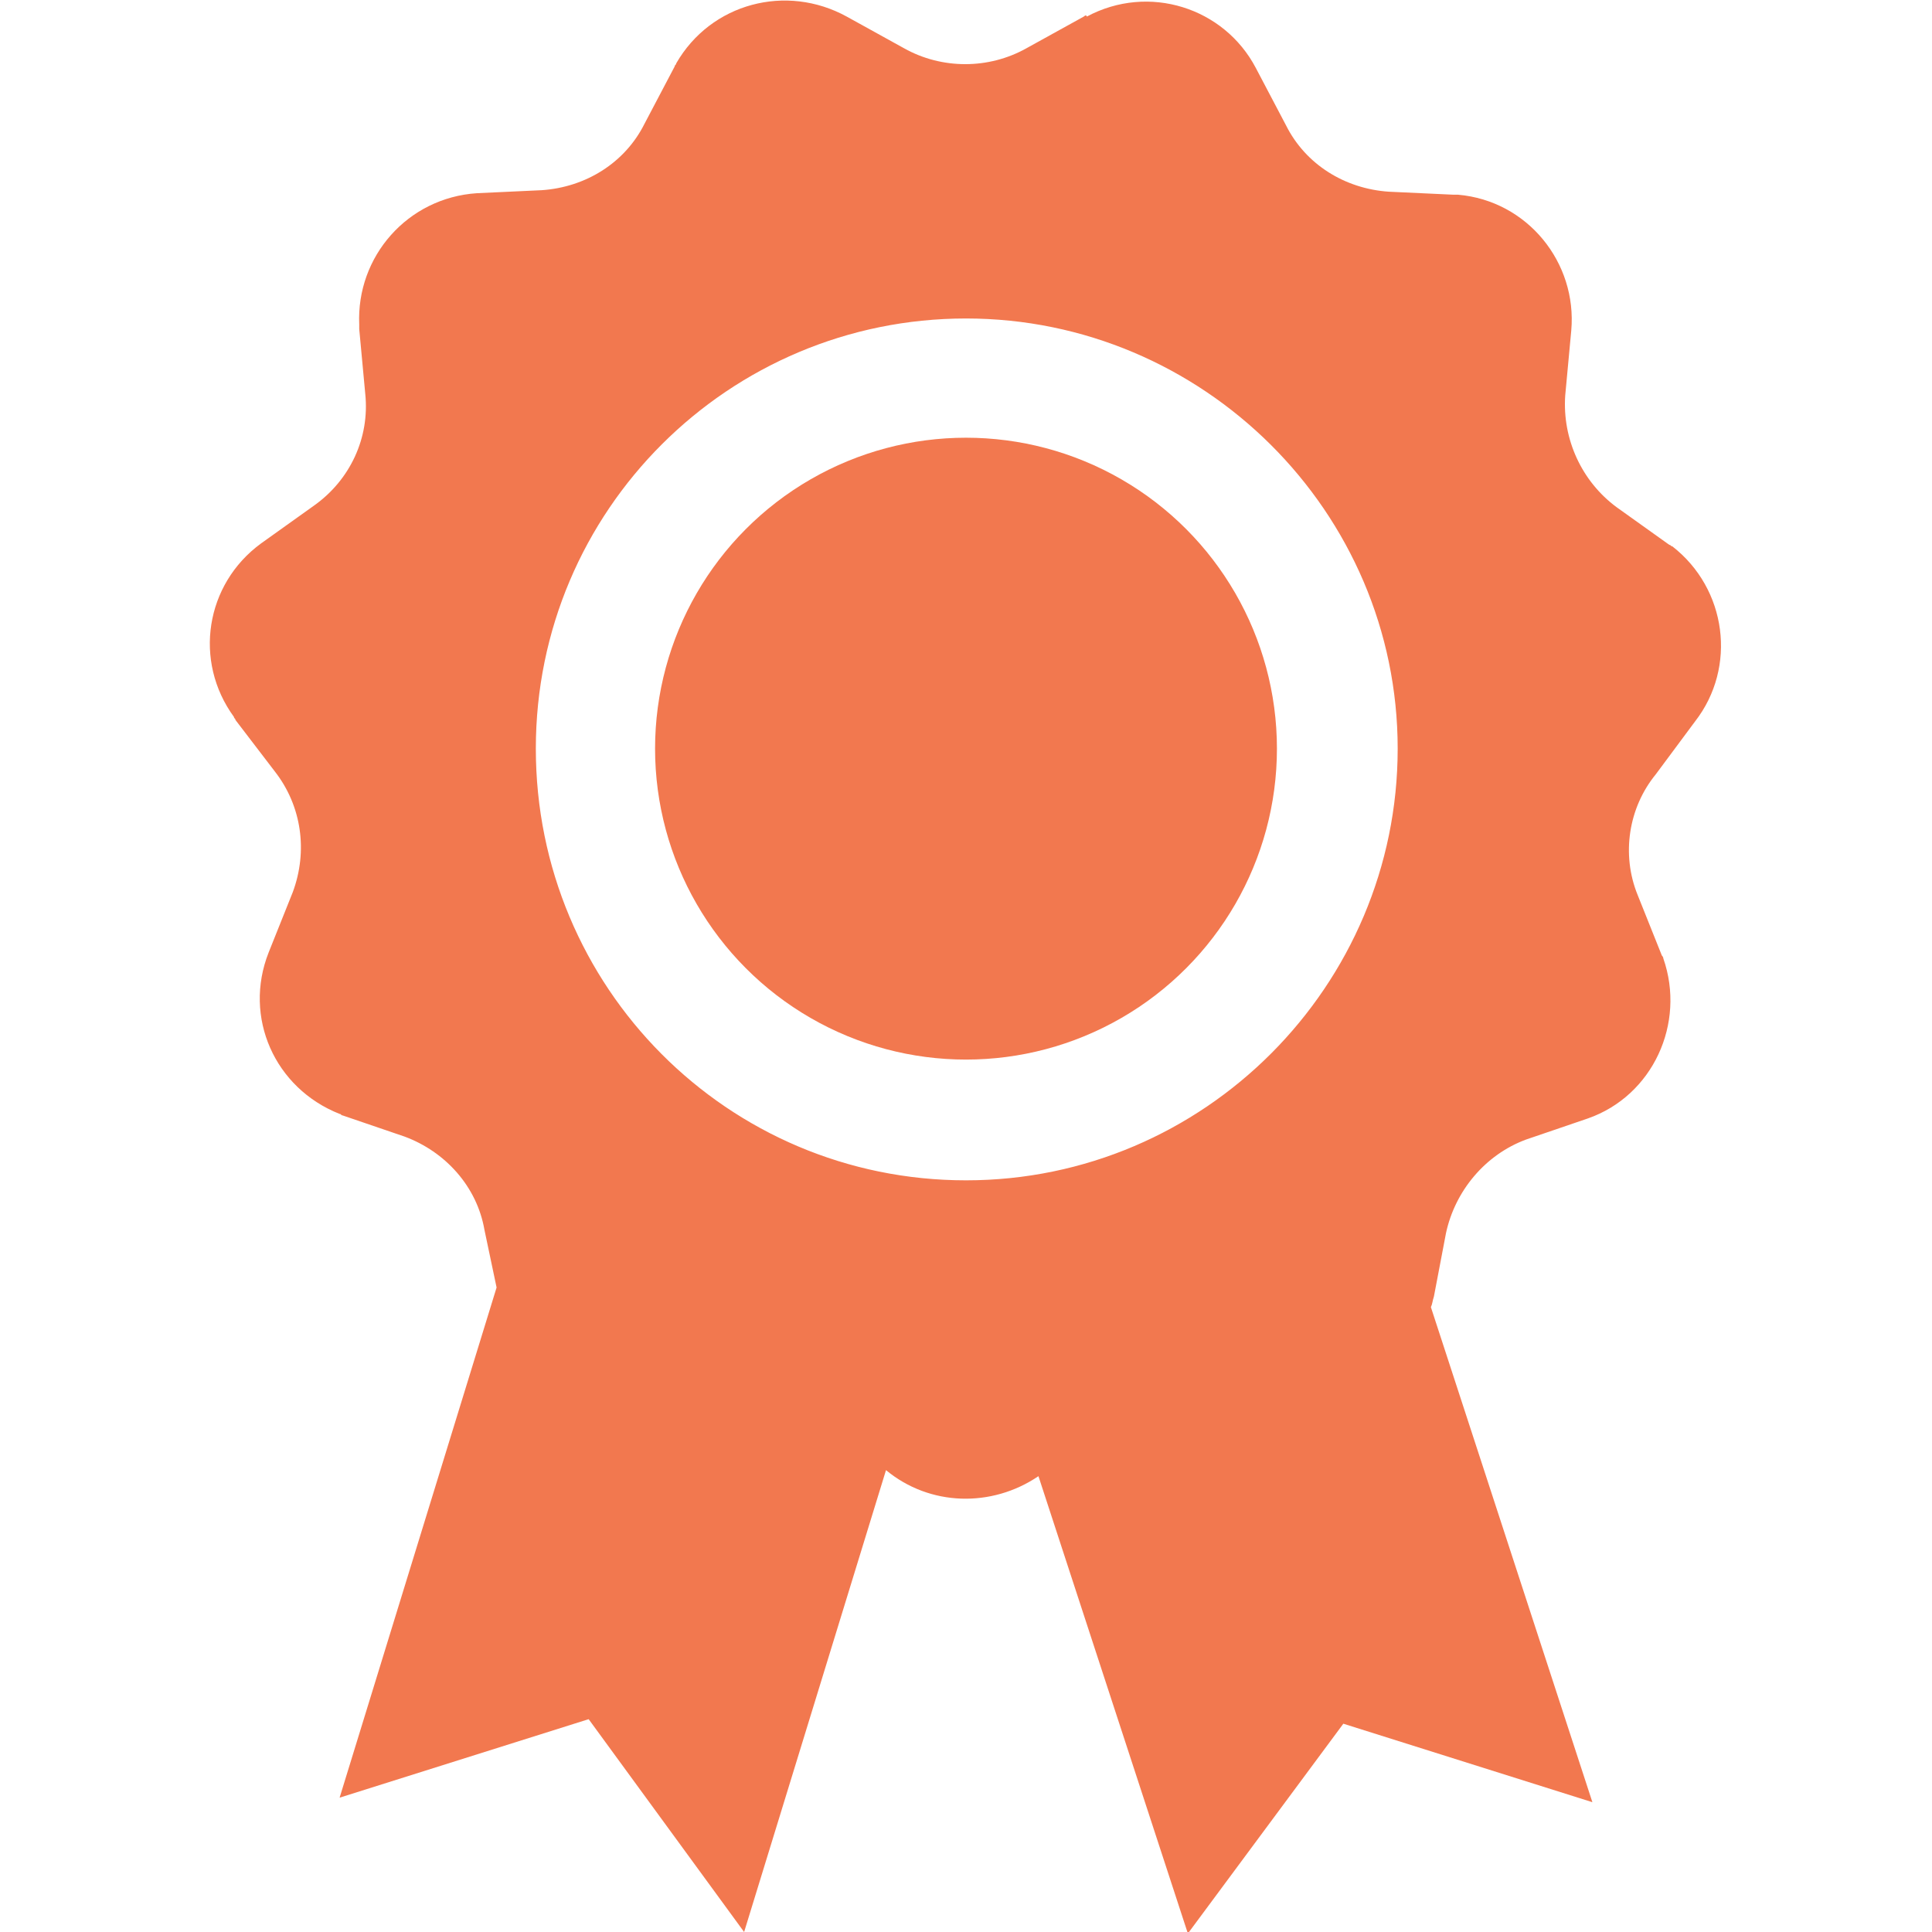
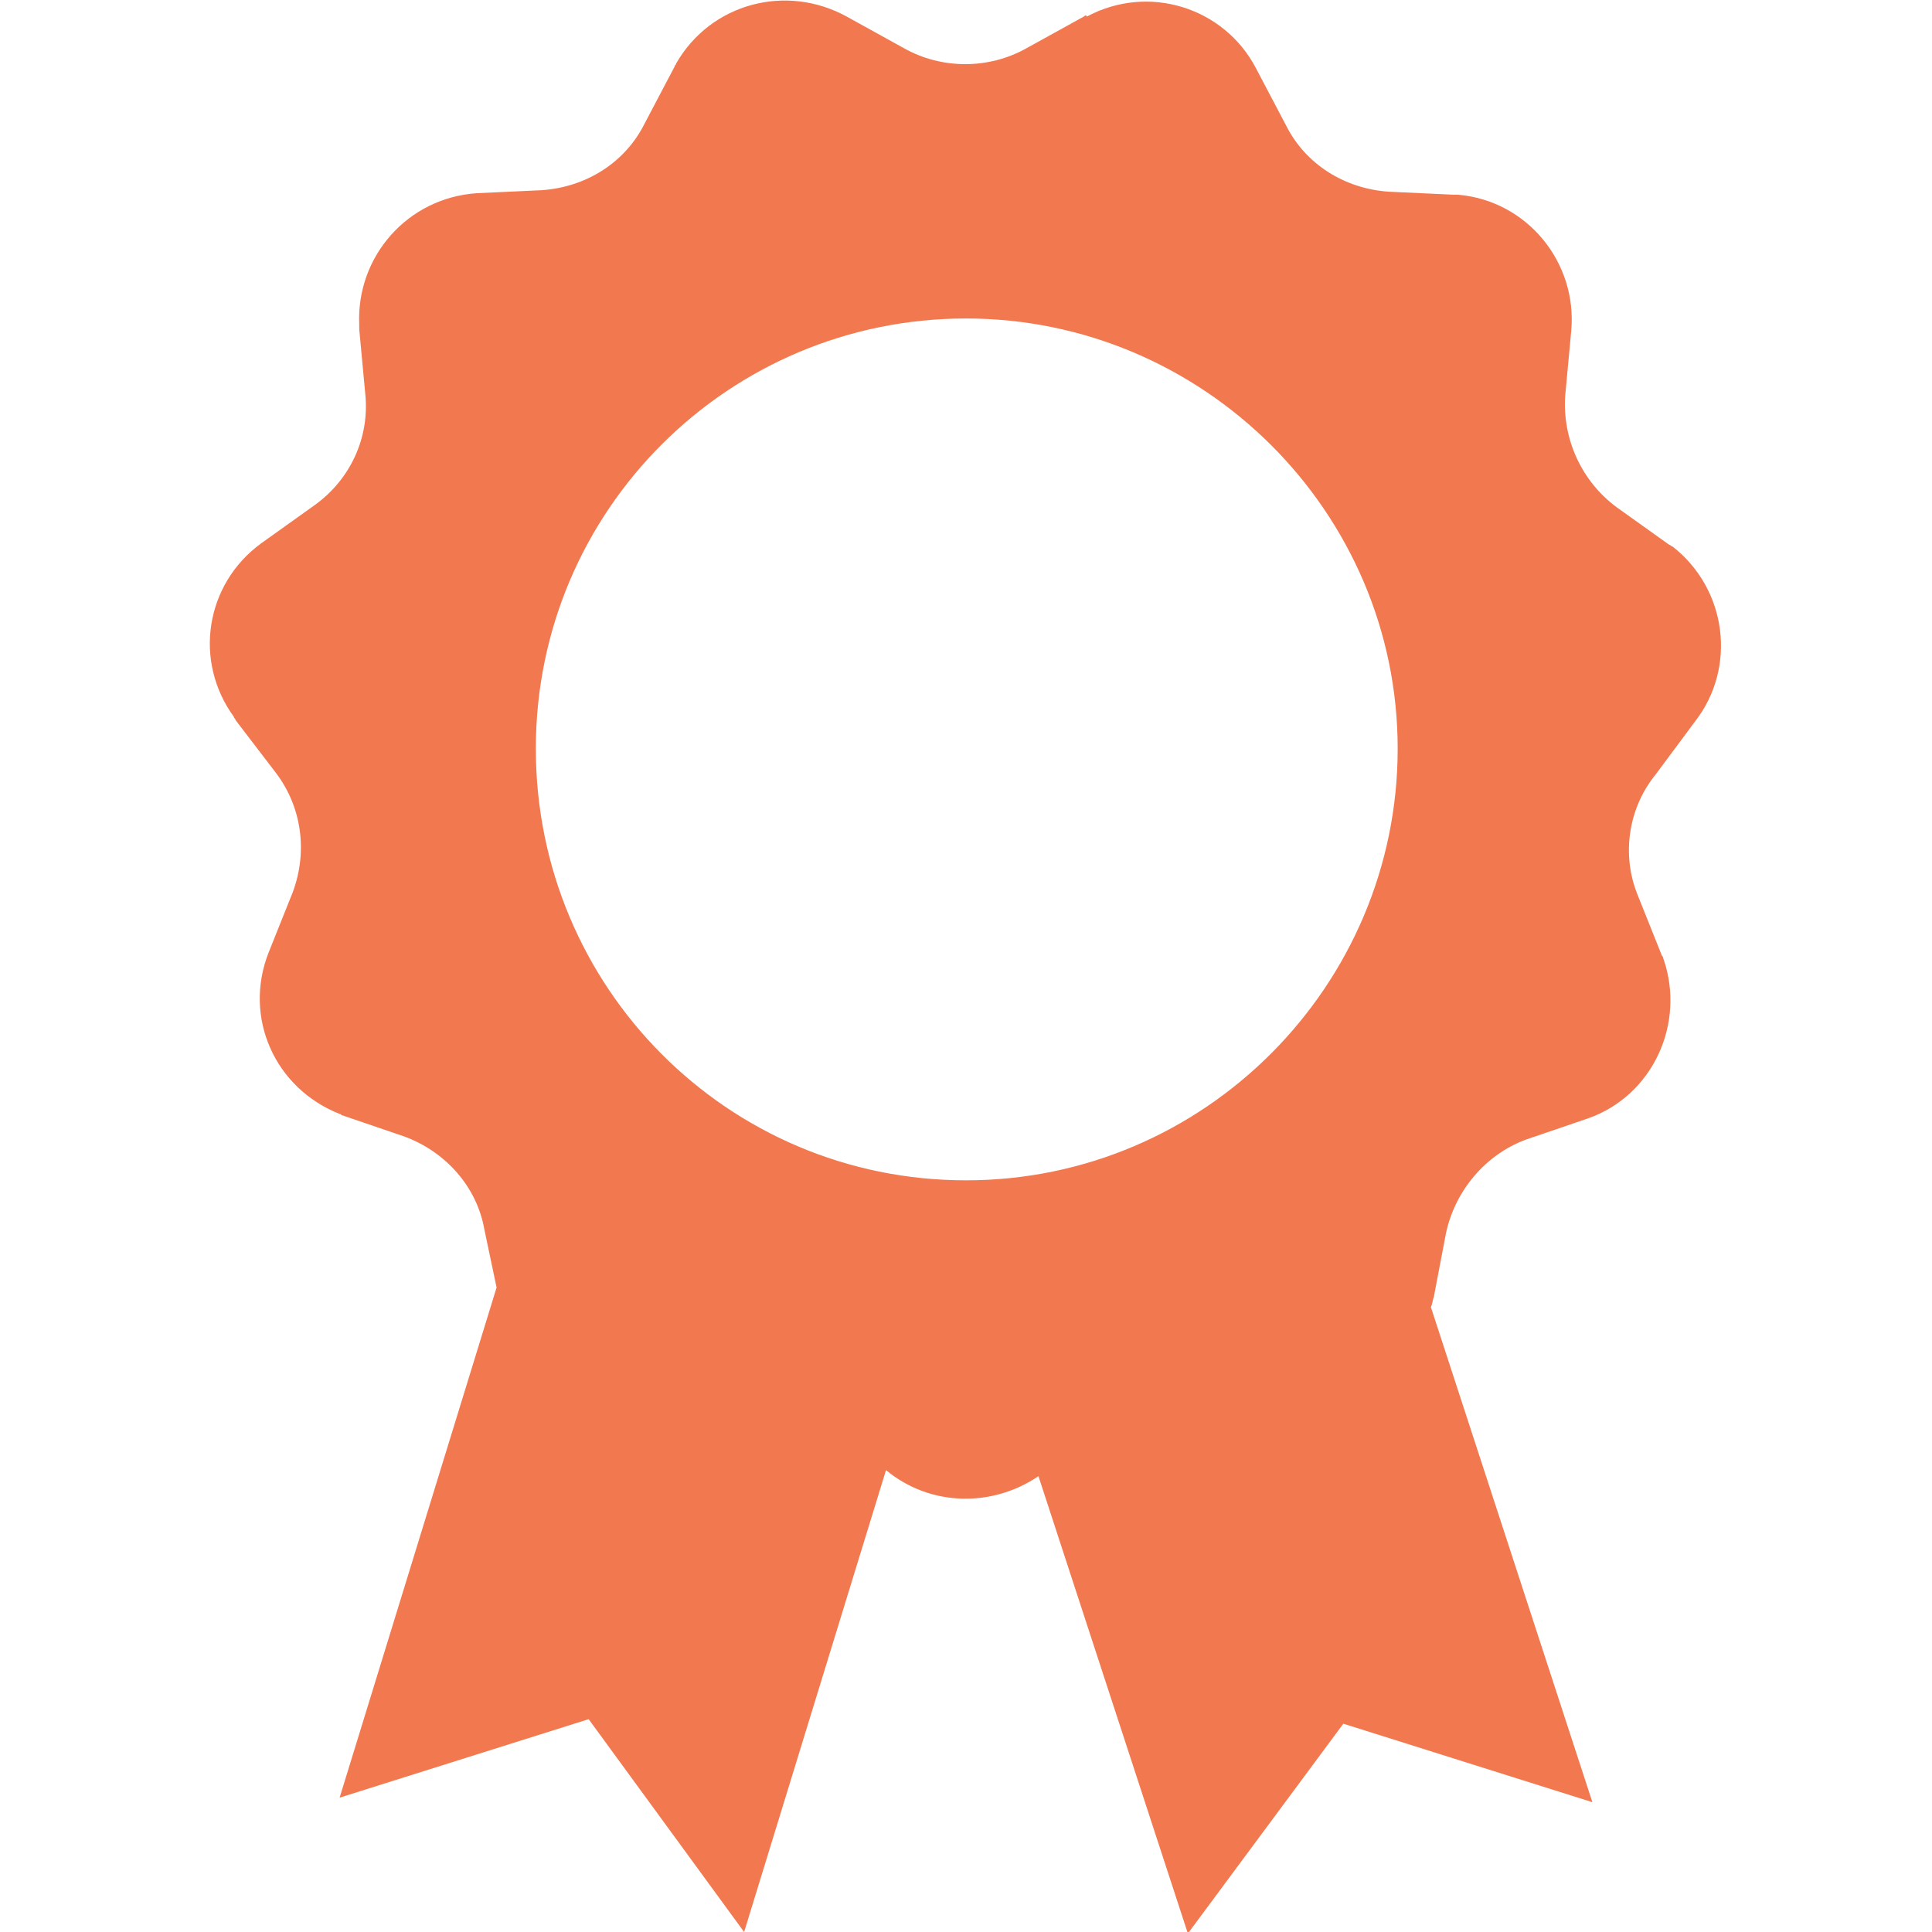
<svg xmlns="http://www.w3.org/2000/svg" version="1.1" id="Слой_1" x="0px" y="0px" viewBox="0 0 128 128" style="enable-background:new 0 0 128 128;" xml:space="preserve">
  <style type="text/css">
	.st0{fill:#F2784F;}
</style>
-   <circle class="st0" cx="64" cy="49.6" r="20.6" />
  <path class="st0" d="M112.3,47.8c2.8-3.6,2.1-8.8-1.5-11.6c-0.1,0-0.1-0.1-0.2-0.1l-3.5-2.5c-2.3-1.7-3.6-4.5-3.4-7.4l0.4-4.3  c0.4-4.5-2.9-8.6-7.5-9c-0.1,0-0.2,0-0.3,0L92,12.7c-2.9-0.2-5.5-1.8-6.8-4.4l-2-3.8c-2.1-4-7.1-5.6-11.2-3.4c0-0.1-0.1-0.1-0.2,0  L68,3.2c-2.5,1.4-5.6,1.4-8.1,0l-3.8-2.1c-4-2.2-9-0.9-11.3,3.1c0,0.1-0.1,0.1-0.1,0.2l-2,3.8c-1.3,2.6-3.9,4.2-6.8,4.4l-4.3,0.2  c-4.6,0.3-8,4.2-7.8,8.7c0,0.1,0,0.2,0,0.3l0.4,4.3c0.3,2.9-1,5.7-3.4,7.4L17.3,36c-3.7,2.7-4.5,7.8-1.8,11.5c0,0.1,0.1,0.1,0.1,0.2  l2.6,3.4c1.8,2.3,2.2,5.3,1.2,8l-1.6,4c-1.7,4.3,0.4,9,4.7,10.7c0.1,0,0.1,0.1,0.2,0.1l4.1,1.4c2.7,1,4.8,3.3,5.3,6.2l0.8,3.8  l-10.4,33.8l16.5-5.2L49.3,128l9.4-30.6c2.9,2.4,7,2.5,10.1,0.4l9.9,30.3L89,114.2l16.5,5.2L94.8,86.6c0.1-0.2,0.1-0.4,0.2-0.7  l0.8-4.2c0.6-2.8,2.6-5.2,5.3-6.2l4.1-1.4c4.3-1.5,6.5-6.3,5-10.6c0-0.1-0.1-0.2-0.1-0.2l-1.6-4c-1.1-2.7-0.6-5.8,1.2-8L112.3,47.8z   M35.5,49.6c0-15.8,12.8-28.5,28.5-28.5s28.6,12.8,28.6,28.5S79.8,78.2,64,78.2S35.5,65.4,35.5,49.6z" />
</svg>